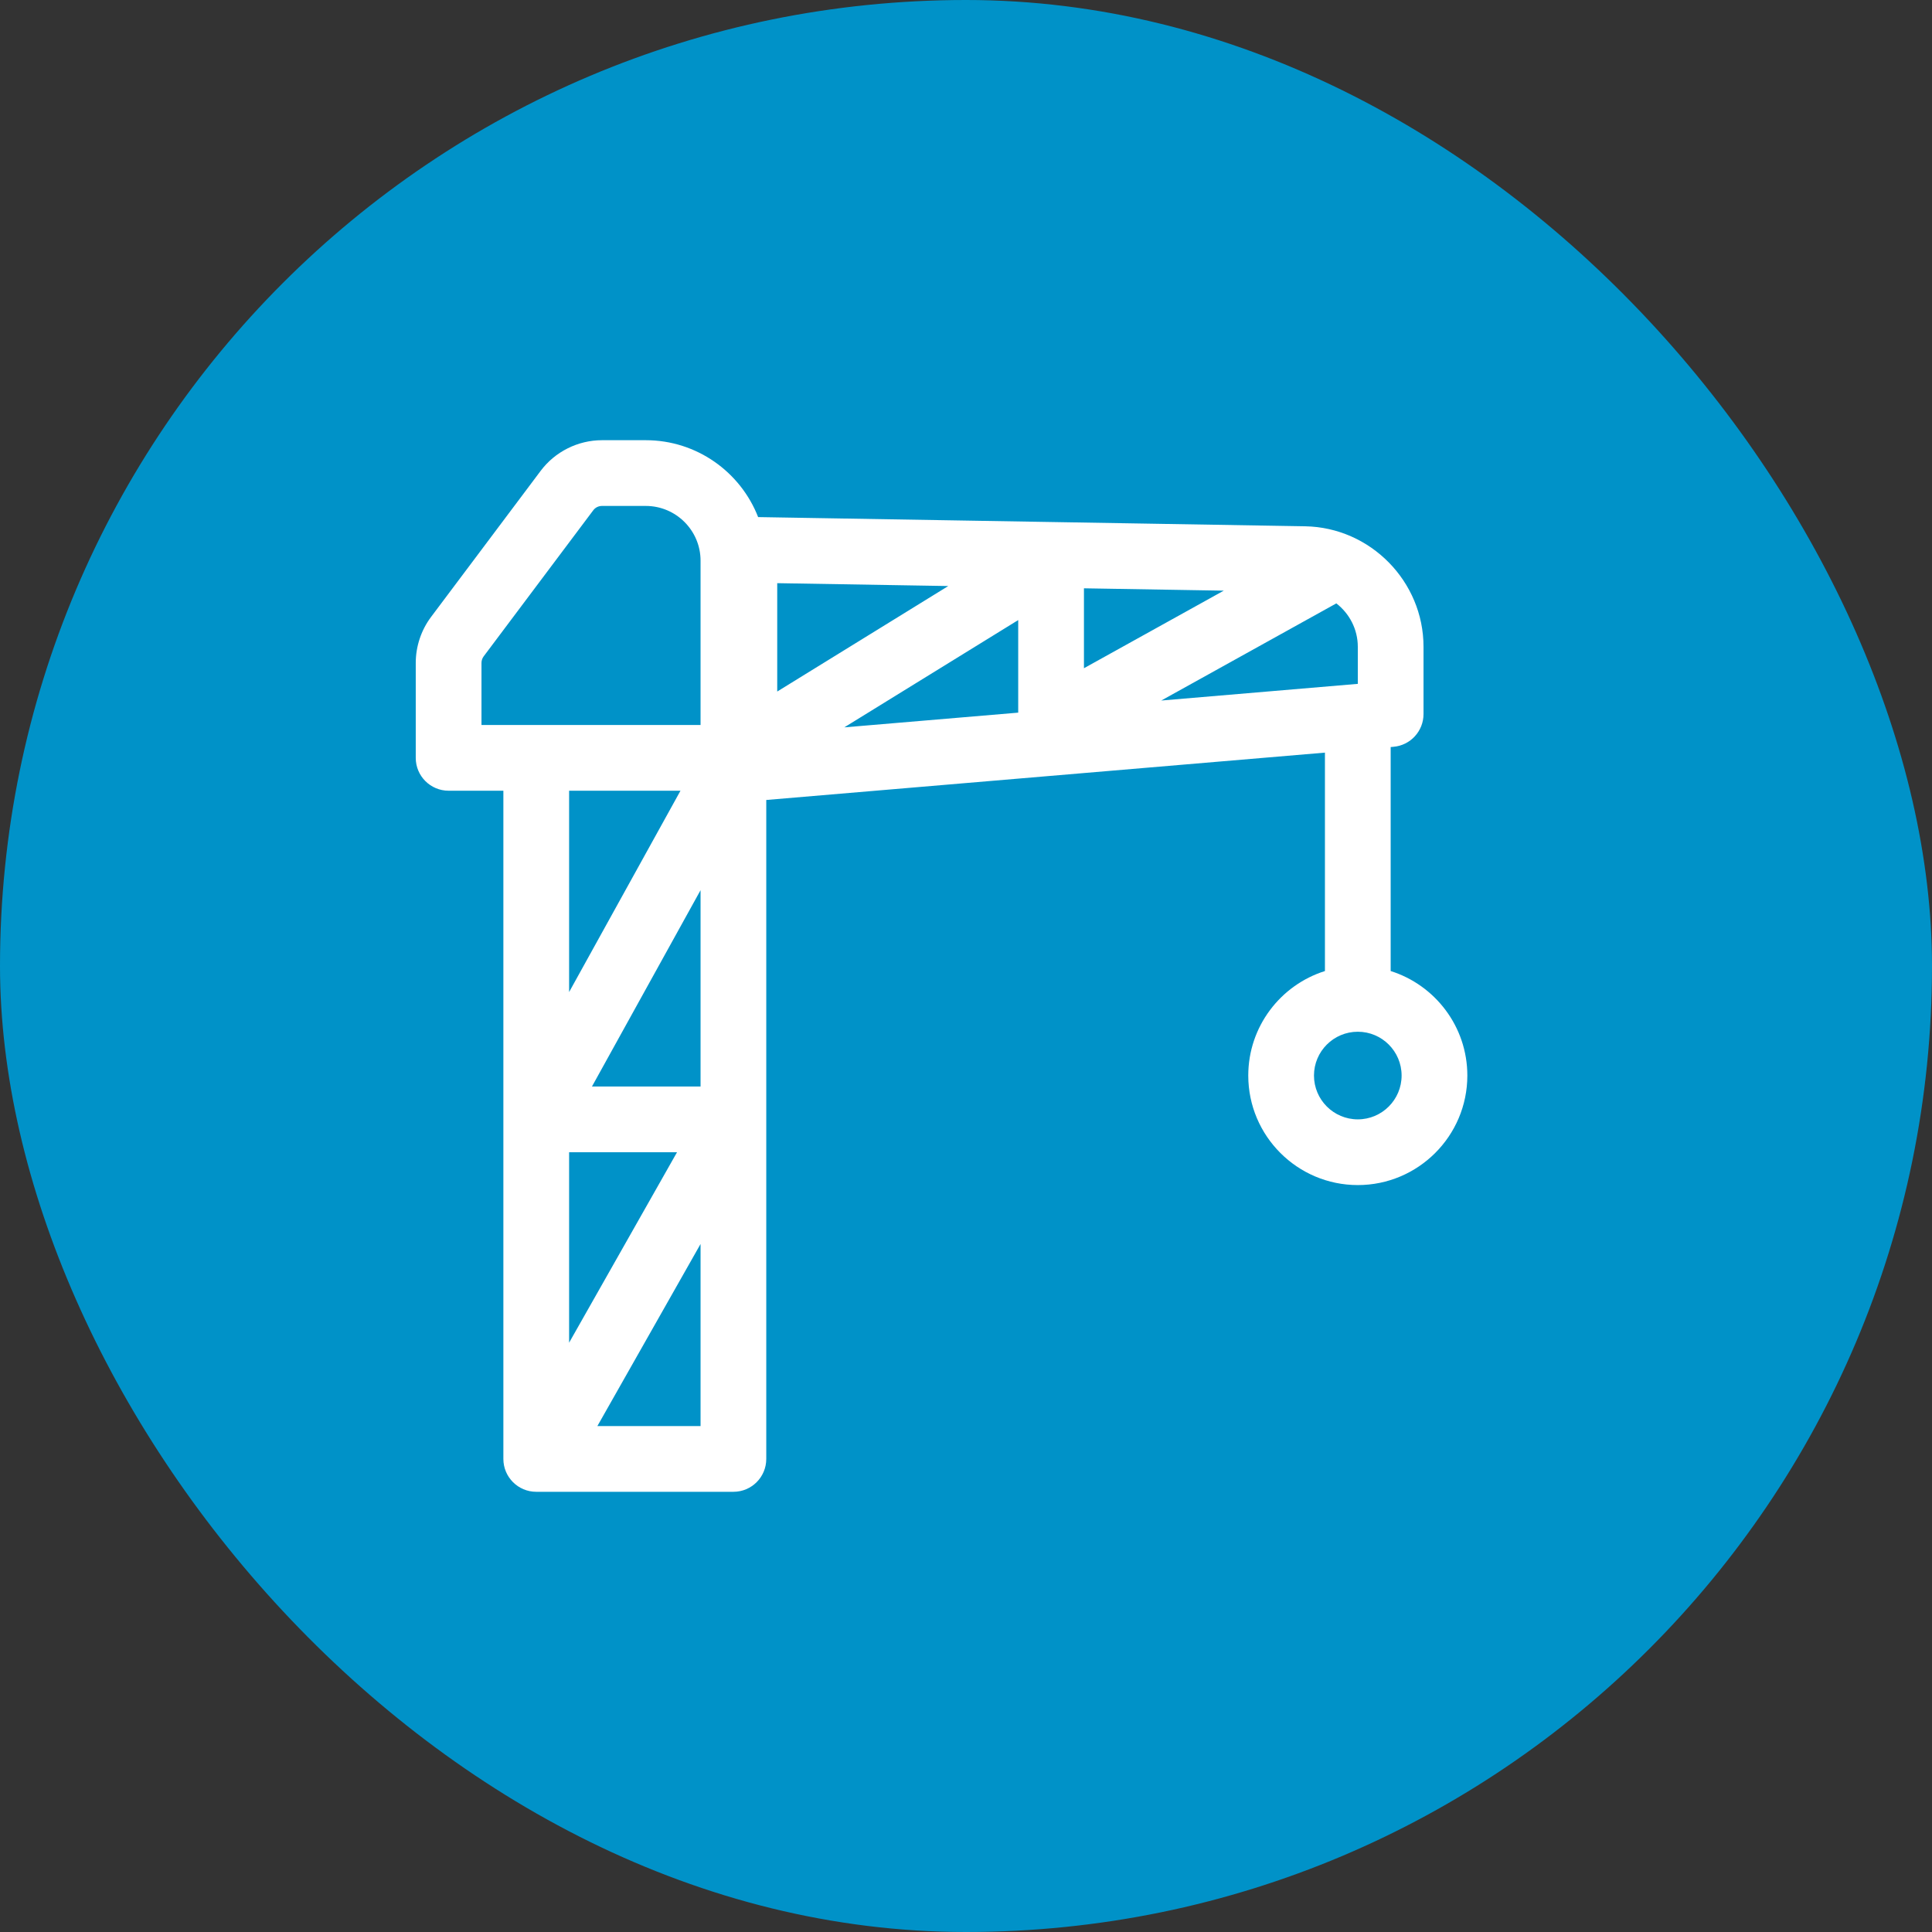
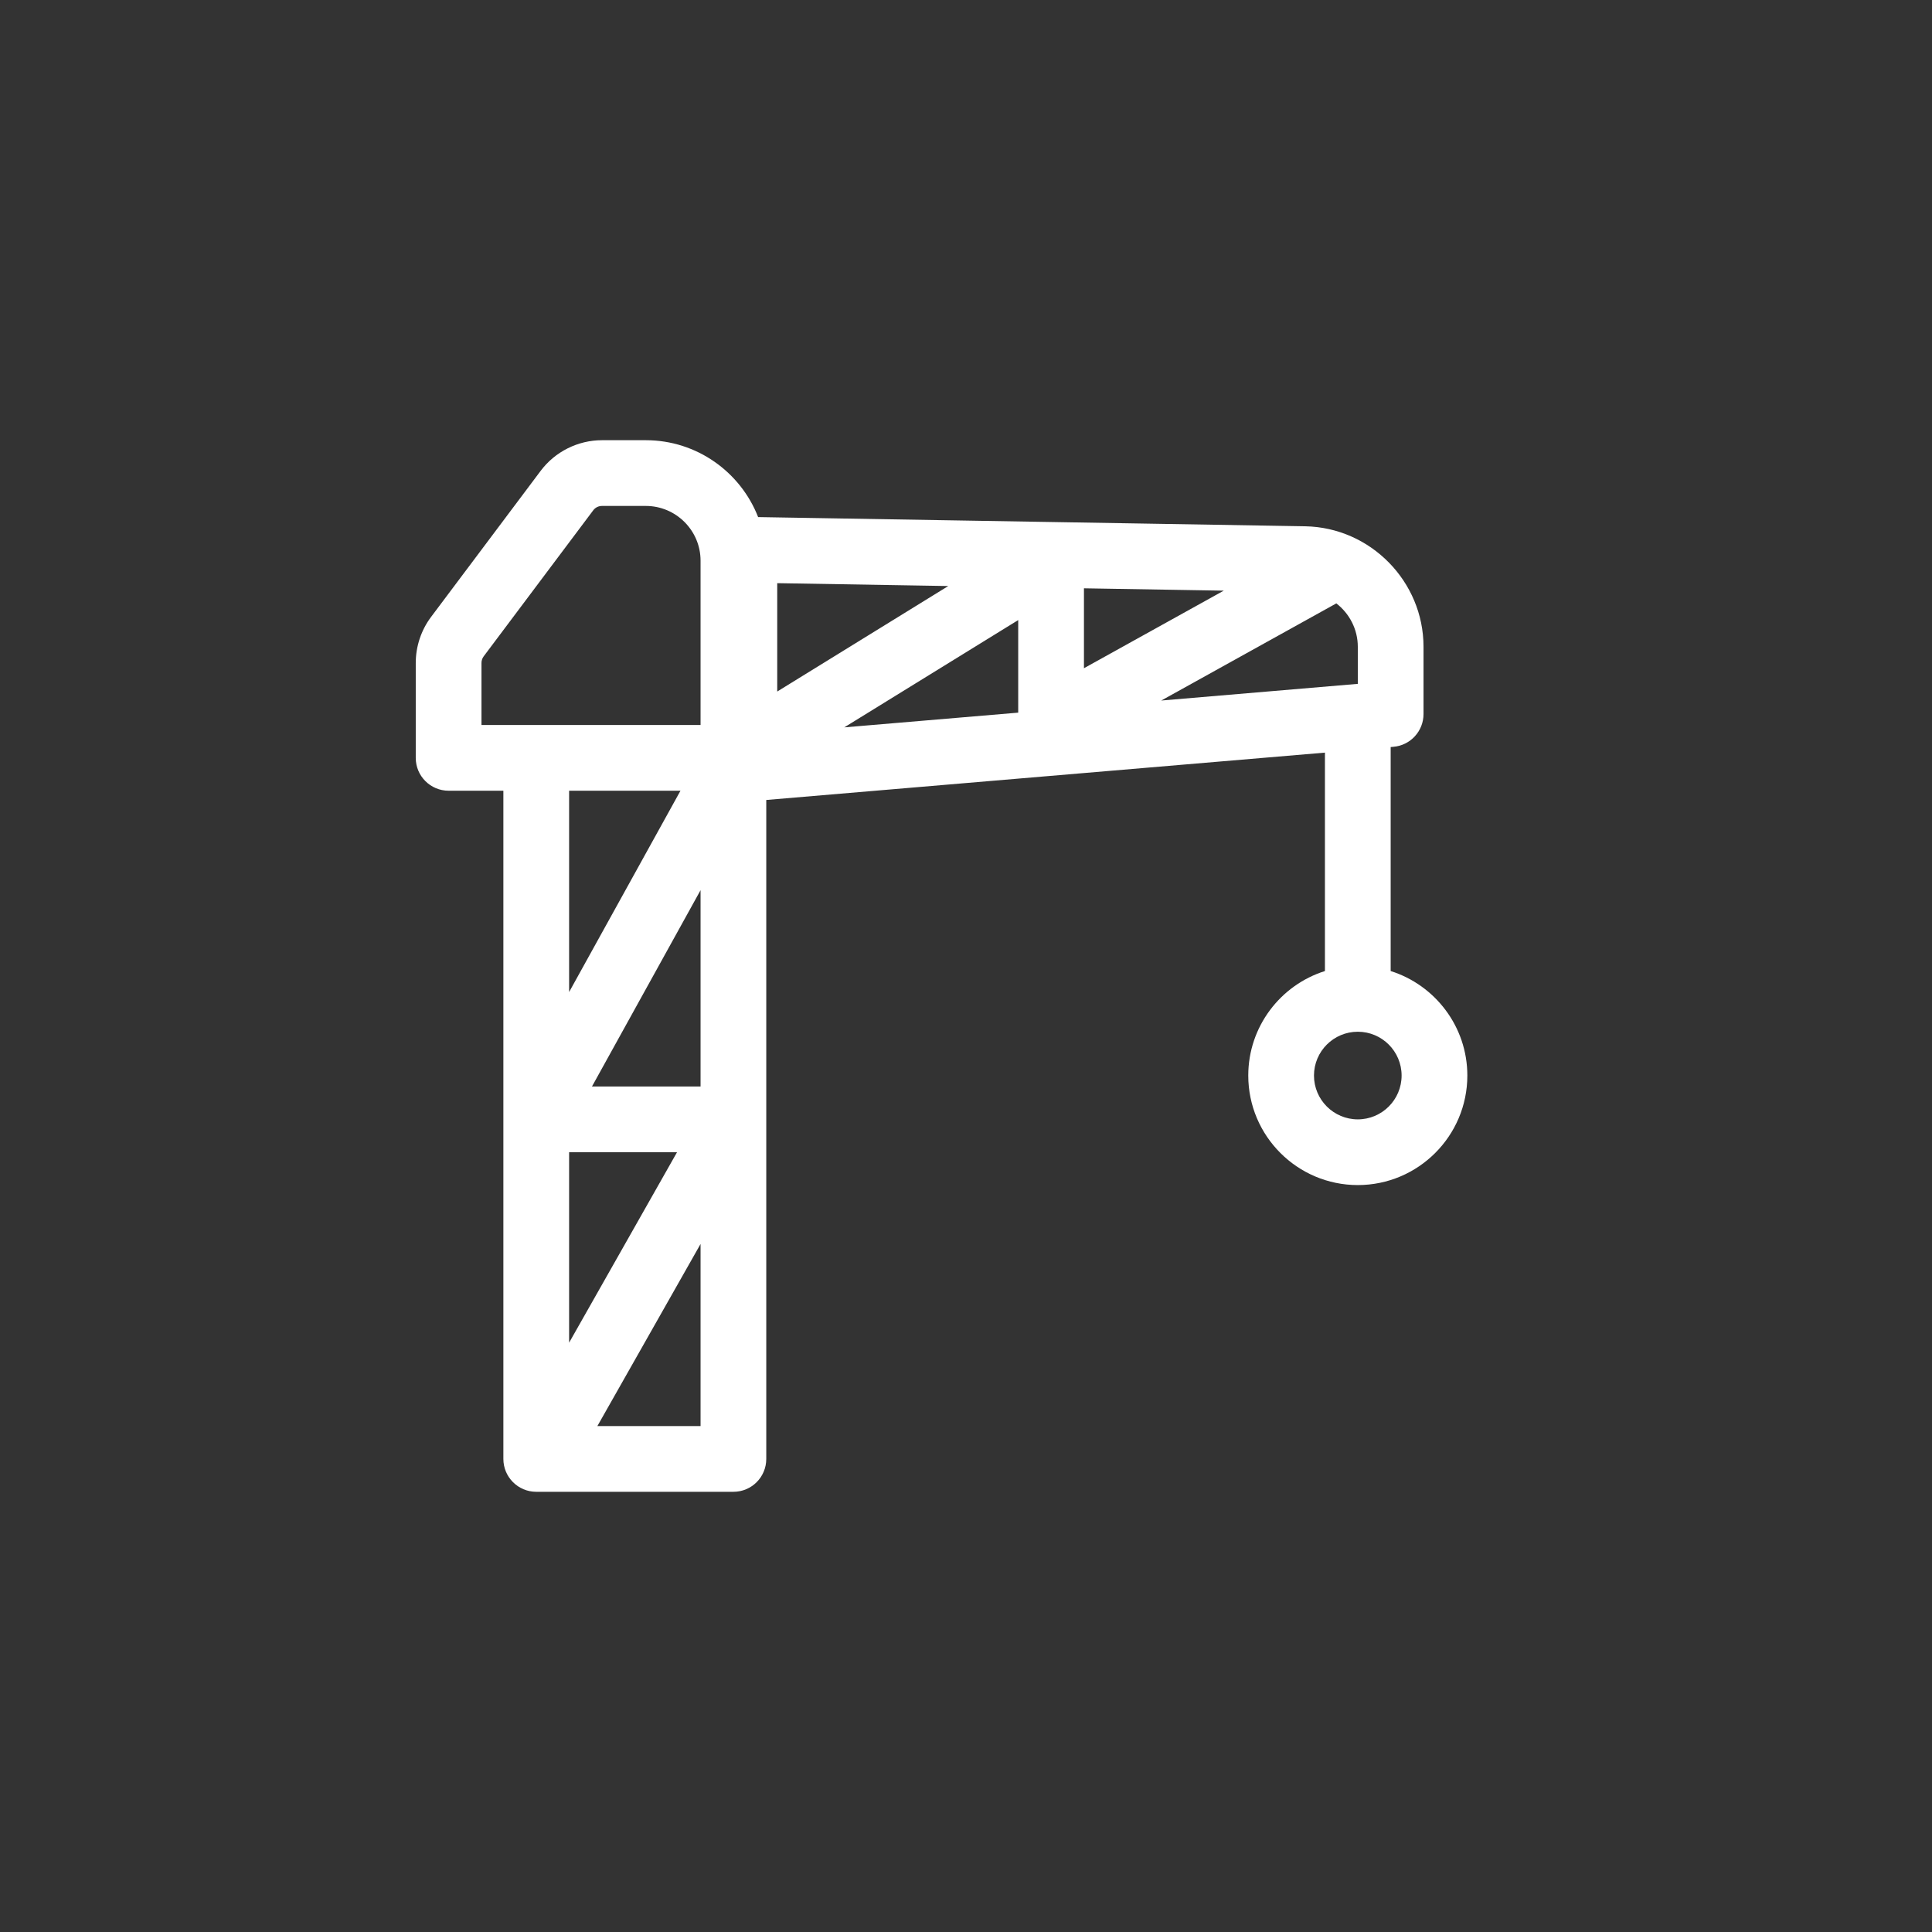
<svg xmlns="http://www.w3.org/2000/svg" width="79" height="79" viewBox="0 0 79 79" fill="none">
  <rect x="0" y="0" width="79" height="79" fill="#333333" stroke="none" />
-   <rect width="79" height="79" rx="39.5" fill="#0092C8" />
  <g clip-path="url(#clip0_286_1782)">
    <path d="M56.865 39.706V30.547L56.978 30.537C57.673 30.478 58.208 29.896 58.208 29.198V26.446C58.208 23.777 56.039 21.568 53.369 21.52L31 21.144C30.284 19.306 28.495 18 26.406 18H24.615C23.633 18 22.695 18.469 22.107 19.254L17.628 25.225C17.222 25.764 17 26.433 17 27.108V30.99C17 31.732 17.602 32.333 18.344 32.333H20.583V59.656C20.583 60.398 21.185 61 21.927 61H29.99C30.732 61 31.333 60.398 31.333 59.656V32.711L54.177 30.775V39.706C52.361 40.278 51.042 41.977 51.042 43.979C51.042 46.449 53.05 48.458 55.521 48.458C57.991 48.458 60 46.449 60 43.979C60 41.977 58.68 40.278 56.865 39.706ZM23.271 47.115H27.684L23.271 54.903V47.115ZM28.646 44.427H24.206L28.646 36.4V44.427ZM44.323 24.056L50.04 24.152L44.323 27.324V24.056ZM41.635 29.14L34.523 29.742L41.635 25.355V29.14V29.14ZM54.642 24.672C55.175 25.084 55.521 25.728 55.521 26.446V27.963L47.484 28.645L54.642 24.673V24.672ZM38.775 23.963L31.781 28.277V23.846L38.775 23.963ZM19.688 27.108C19.688 27.012 19.719 26.916 19.777 26.839L24.258 20.866C24.34 20.754 24.475 20.688 24.615 20.688H26.406C27.642 20.688 28.646 21.692 28.646 22.927V29.646H19.688V27.108ZM27.825 32.333L23.271 40.566V32.333H27.825ZM24.427 58.312L28.646 50.867V58.312H24.427ZM55.521 45.771C54.532 45.771 53.729 44.967 53.729 43.979C53.729 42.991 54.532 42.188 55.521 42.188C56.51 42.188 57.312 42.991 57.312 43.979C57.312 44.967 56.51 45.771 55.521 45.771Z" fill="white" />
  </g>
  <defs>
    <clipPath id="clip0_286_1782">
      <rect width="43" height="43" fill="white" transform="translate(17 18)" />
    </clipPath>
  </defs>
</svg>